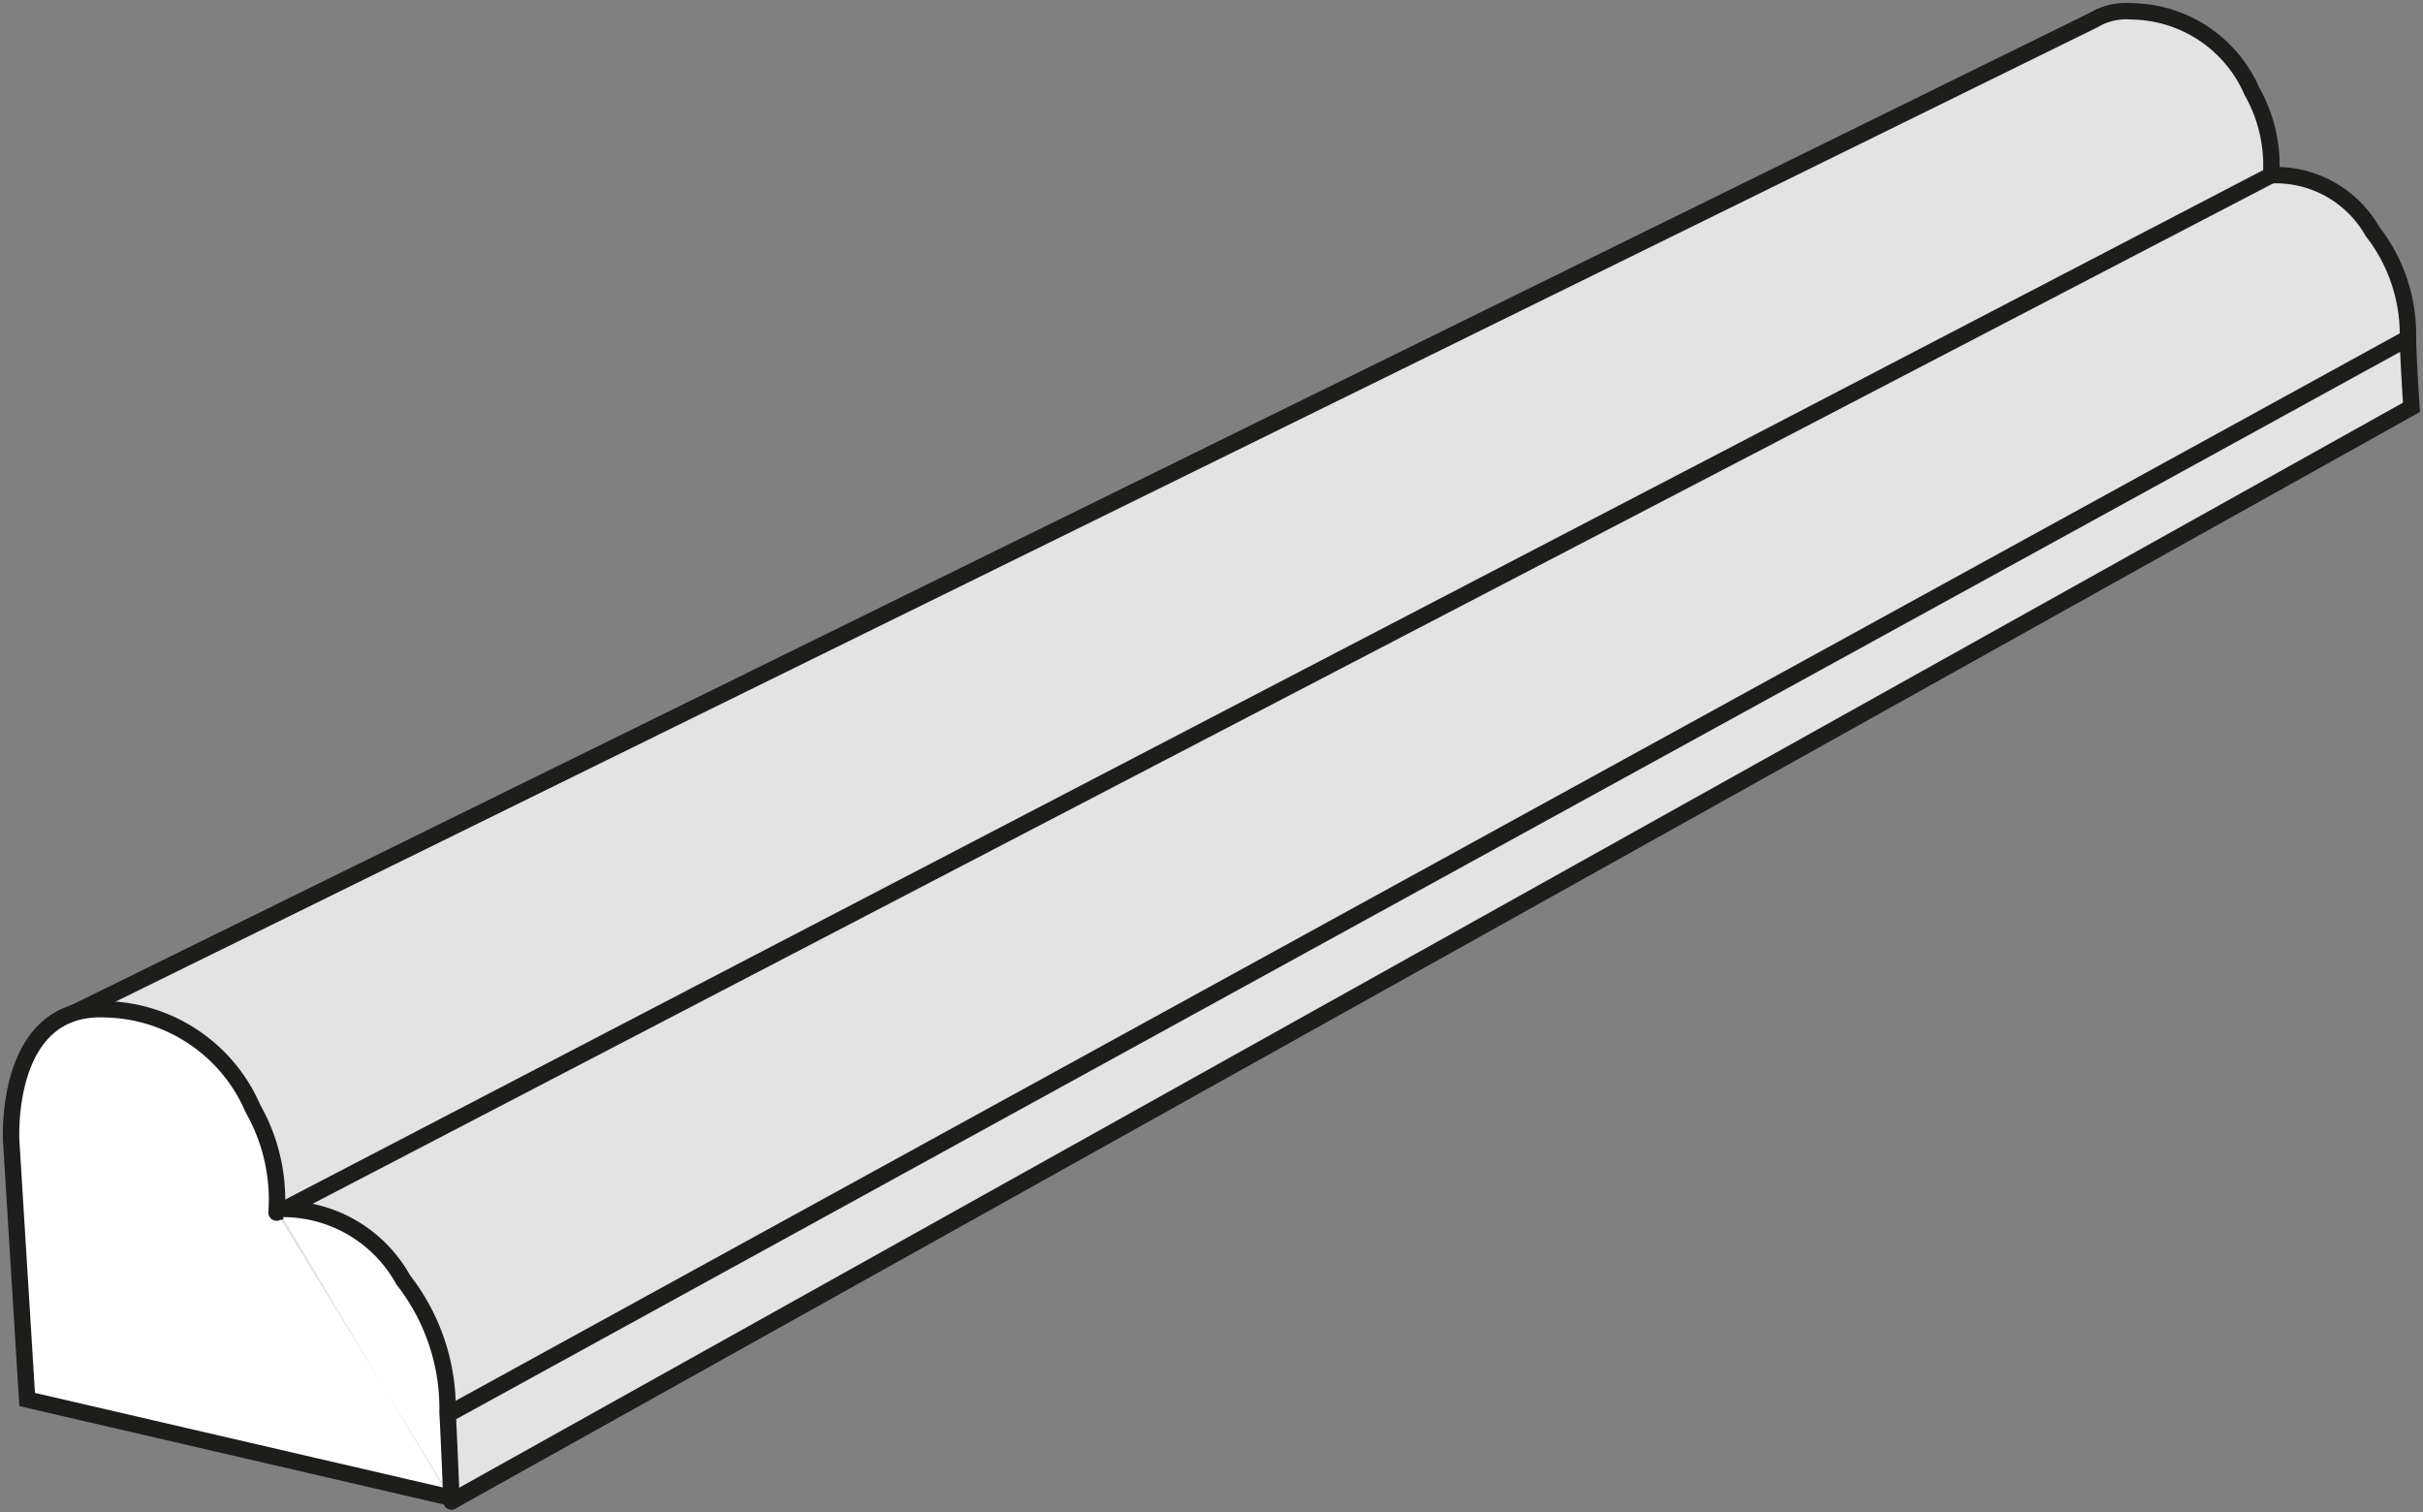
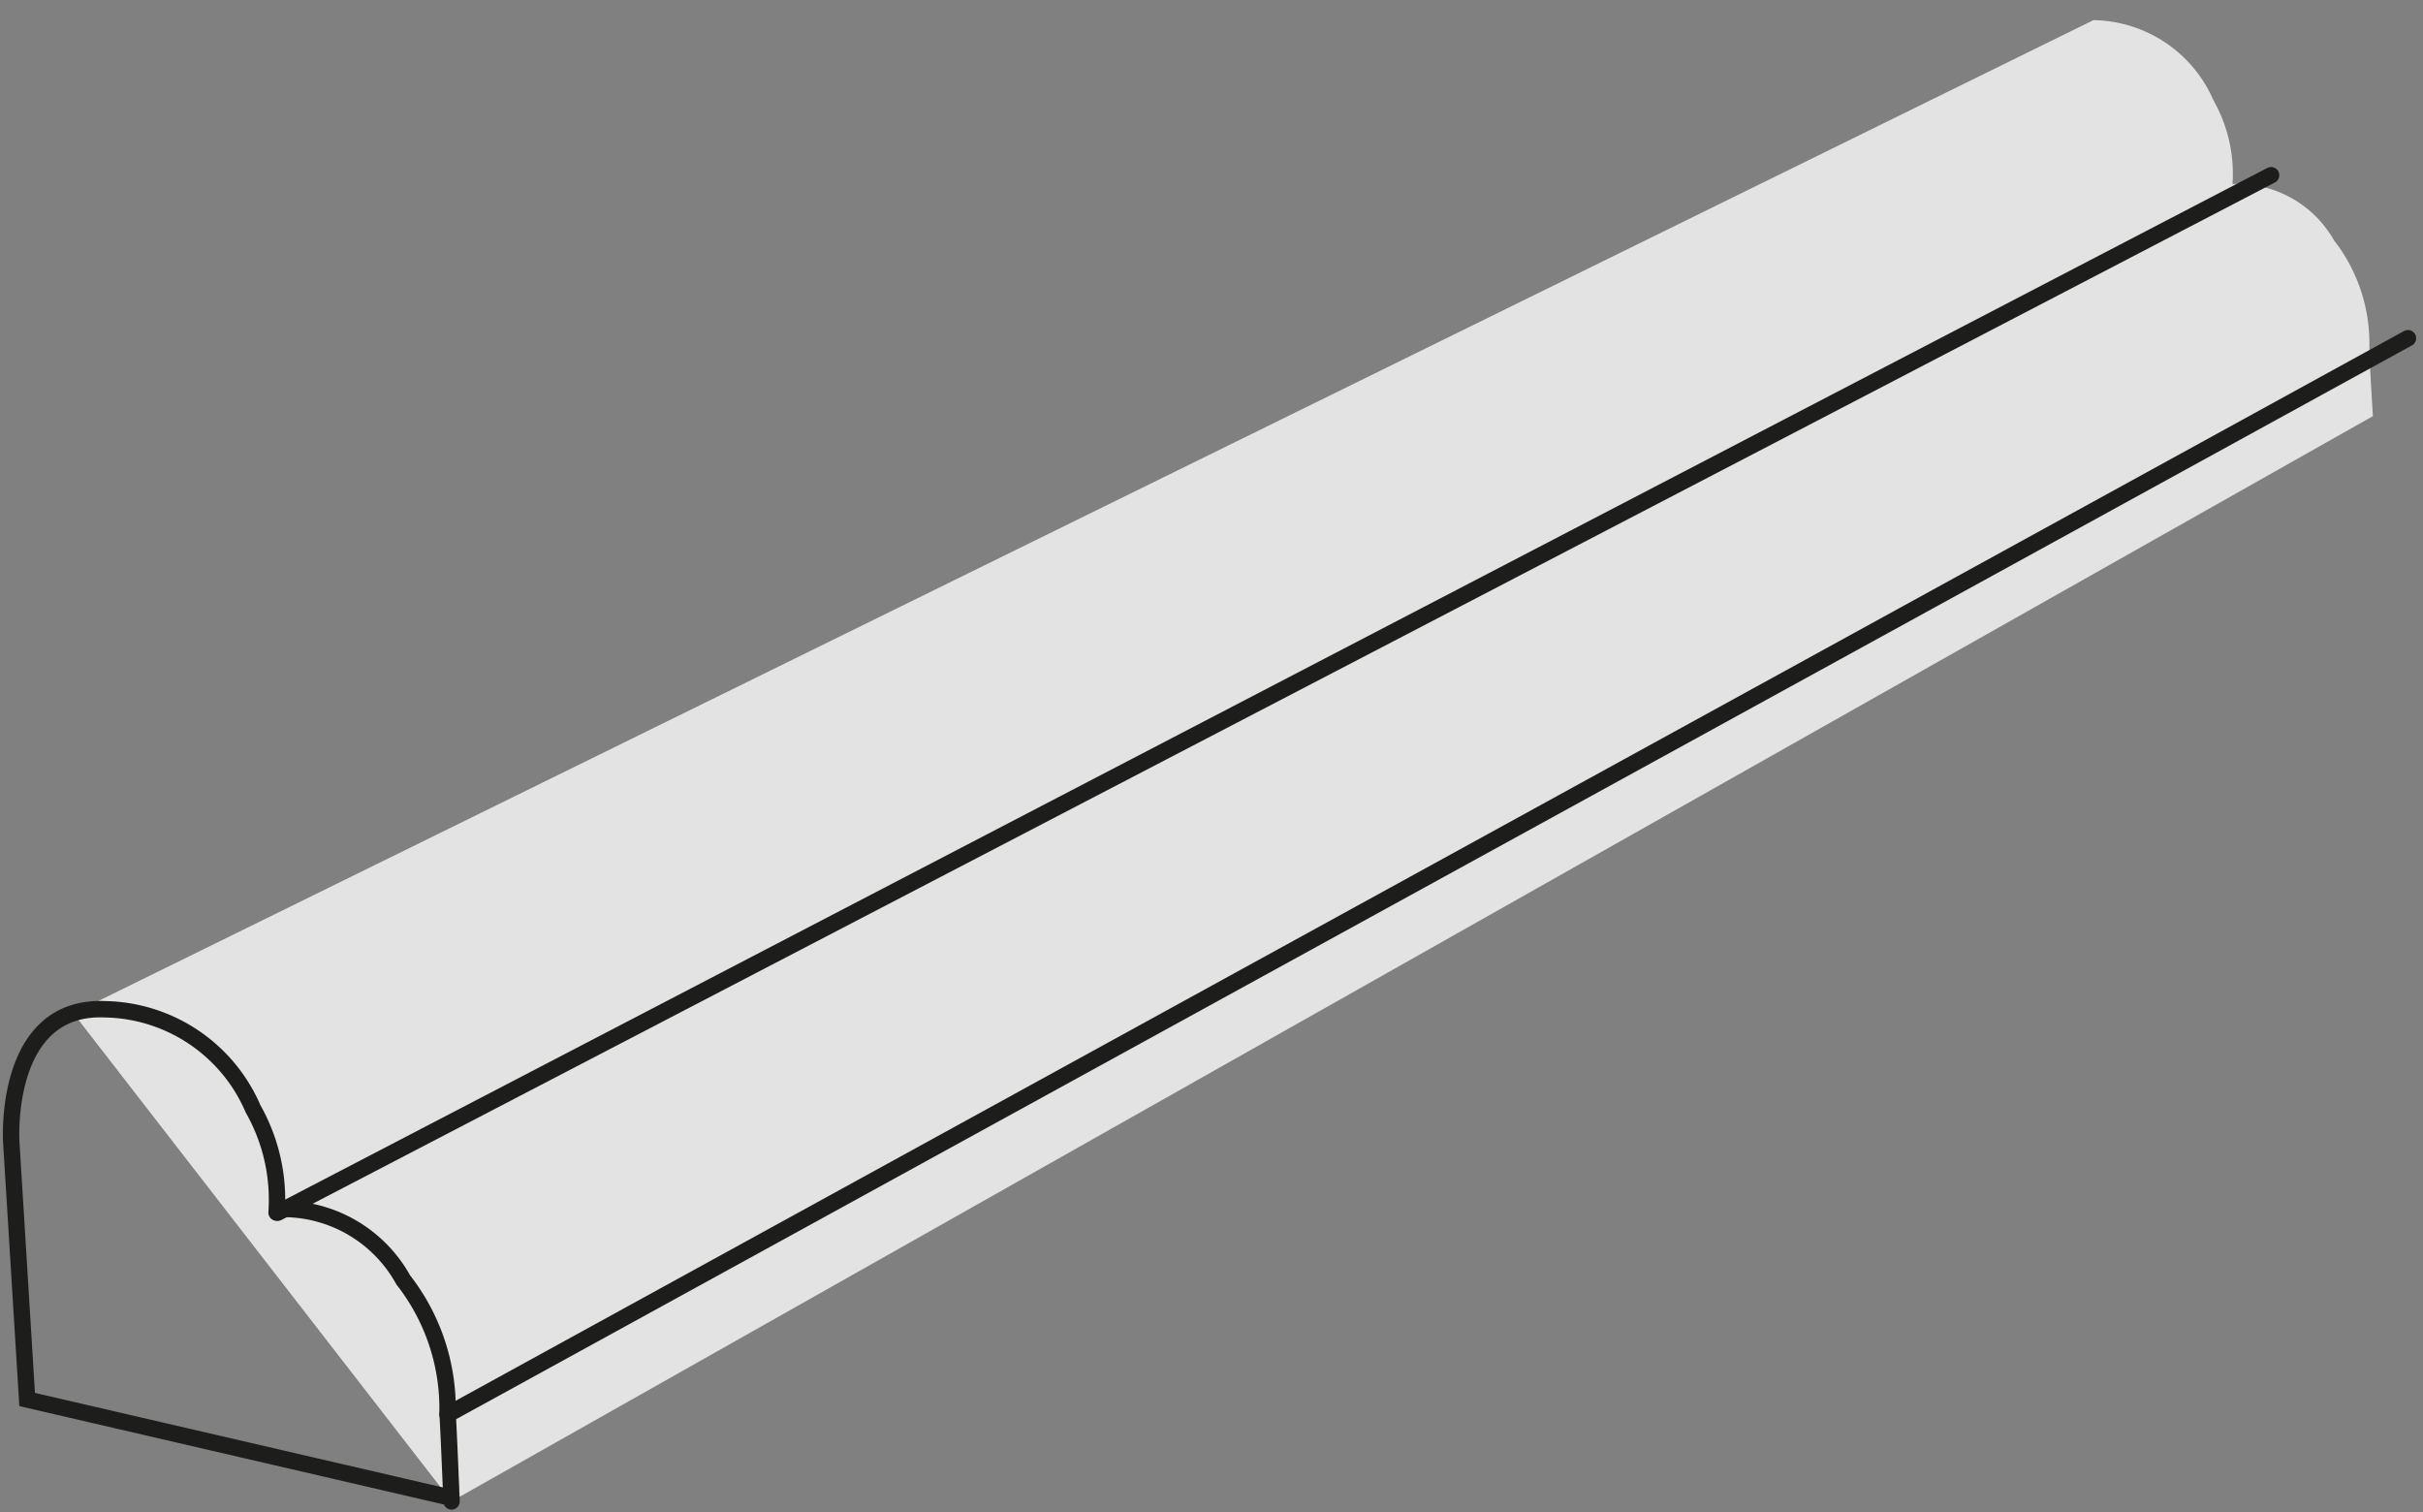
<svg xmlns="http://www.w3.org/2000/svg" id="Raggruppa_144" data-name="Raggruppa 144" width="142.733" height="89.093" viewBox="0 0 142.733 89.093">
  <rect x="0" y="0" width="142.733" height="89.093" fill="#808080" stroke="none" />
  <defs>
    <clipPath id="clip-path">
      <rect id="Rettangolo_163" data-name="Rettangolo 163" width="142.733" height="89.093" fill="none" />
    </clipPath>
  </defs>
  <g id="Raggruppa_87" data-name="Raggruppa 87" transform="translate(0 0)" clip-path="url(#clip-path)">
-     <path id="Tracciato_213" data-name="Tracciato 213" d="M3.2,59.518l119-58.5A3.758,3.758,0,0,1,124.471.5a7.828,7.828,0,0,1,7.071,4.722,8.789,8.789,0,0,1,1.122,4.931,6.551,6.551,0,0,1,5.976,3.314,9.87,9.87,0,0,1,2.087,6.235c0,.94.208,4.123.208,4.123L25.479,88.27" transform="translate(1.119 0.169)" fill="#e3e3e3" />
-     <path id="Tracciato_214" data-name="Tracciato 214" d="M3.2,59.518l119-58.5A3.758,3.758,0,0,1,124.471.5a7.828,7.828,0,0,1,7.071,4.722,8.789,8.789,0,0,1,1.122,4.931,6.551,6.551,0,0,1,5.976,3.314,9.87,9.87,0,0,1,2.087,6.235c0,.94.208,4.123.208,4.123L25.479,88.27" transform="translate(1.119 0.169)" fill="none" stroke="#1d1d1b" stroke-linecap="round" stroke-miterlimit="19.328" stroke-width="0.966" />
+     <path id="Tracciato_213" data-name="Tracciato 213" d="M3.2,59.518l119-58.5a7.828,7.828,0,0,1,7.071,4.722,8.789,8.789,0,0,1,1.122,4.931,6.551,6.551,0,0,1,5.976,3.314,9.87,9.87,0,0,1,2.087,6.235c0,.94.208,4.123.208,4.123L25.479,88.27" transform="translate(1.119 0.169)" fill="#e3e3e3" />
    <line id="Linea_14" data-name="Linea 14" y1="61.107" x2="117.413" transform="translate(16.371 10.322)" fill="none" stroke="#1d1d1b" stroke-linecap="round" stroke-miterlimit="19.328" stroke-width="0.966" />
    <line id="Linea_15" data-name="Linea 15" y1="63.403" x2="115.483" transform="translate(26.364 19.923)" fill="none" stroke="#1d1d1b" stroke-linecap="round" stroke-miterlimit="19.328" stroke-width="0.966" />
-     <path id="Tracciato_215" data-name="Tracciato 215" d="M26.43,73.031s-.157-3.966-.235-5.219a12.29,12.29,0,0,0-2.609-7.827A8.092,8.092,0,0,0,16.2,55.809M26.43,72.821l-25-5.793L.495,51.87s-.524-8.115,5.558-7.828a9.679,9.679,0,0,1,8.688,5.871,10.846,10.846,0,0,1,1.382,6.106" transform="translate(0.169 15.41)" fill="#fff" />
    <path id="Tracciato_216" data-name="Tracciato 216" d="M26.43,73.031s-.157-3.966-.235-5.219a12.29,12.29,0,0,0-2.609-7.827A8.092,8.092,0,0,0,16.2,55.809M26.43,72.821l-25-5.793L.495,51.87s-.524-8.115,5.558-7.828a9.679,9.679,0,0,1,8.688,5.871,10.846,10.846,0,0,1,1.382,6.106" transform="translate(0.169 15.41)" fill="none" stroke="#1d1d1b" stroke-linecap="round" stroke-miterlimit="19.328" stroke-width="0.966" />
  </g>
</svg>